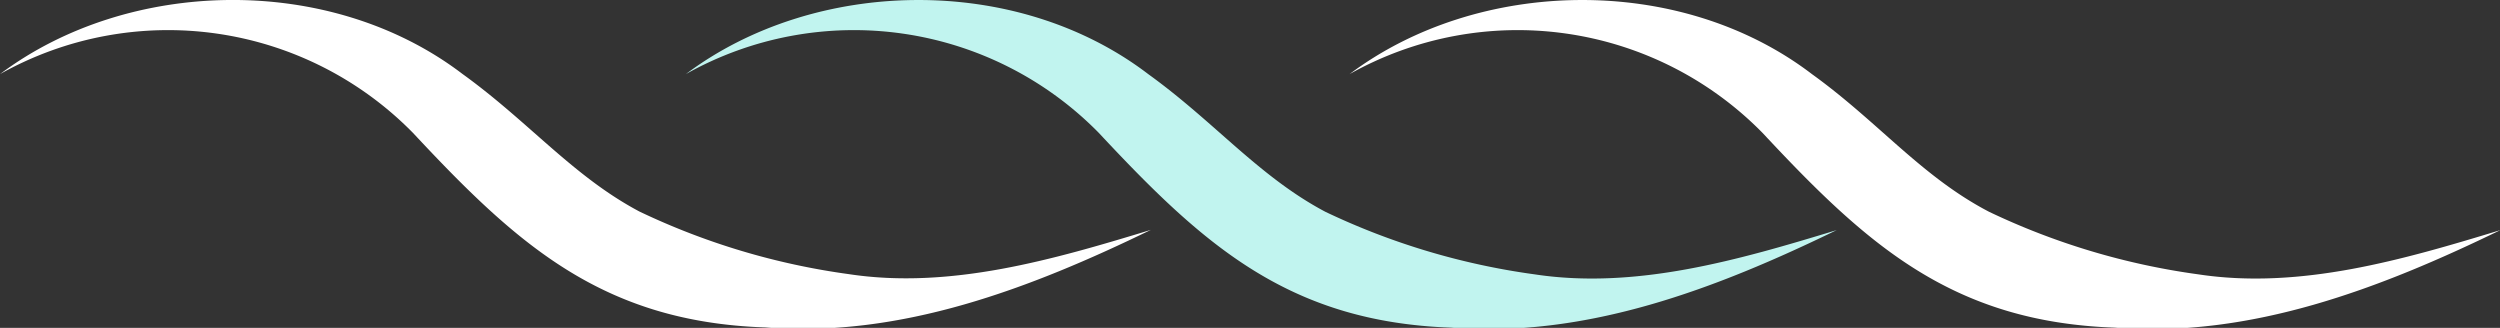
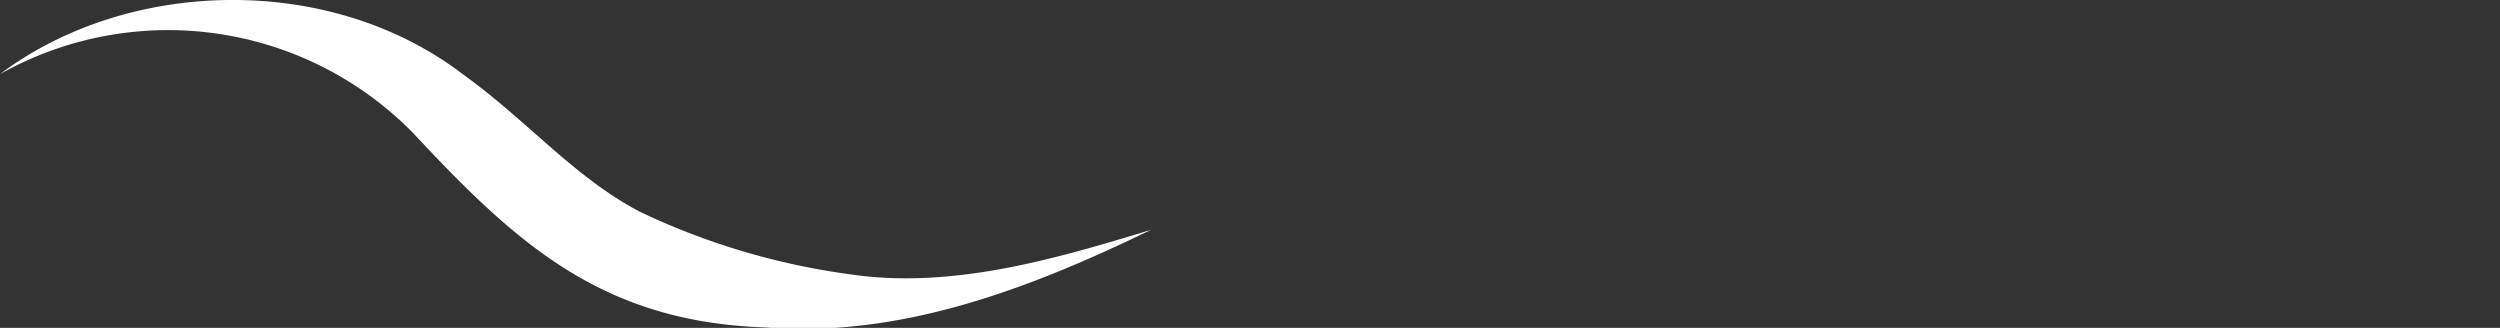
<svg xmlns="http://www.w3.org/2000/svg" viewBox="0 0 113 14.82">
  <rect x="0" y="0" width="113" height="14.82" fill="#333333" stroke="none" />
  <defs>
    <style>.cls-1{fill:#fff;}.cls-2{fill:#c1f4ef;}</style>
  </defs>
  <g id="Layer_2" data-name="Layer 2">
    <g id="Layer_1-2" data-name="Layer 1">
      <path class="cls-1" d="M0,3.35C5.79-1,14.9-1.23,20.9,3.34c3,2.16,5,4.63,8,6.22a32,32,0,0,0,9.46,2.83c4.6.7,9.26-.66,13.66-2-5.39,2.62-11.29,4.9-17.43,4.41C27.19,14.55,23.33,11,18.66,6A15.51,15.51,0,0,0,0,3.35Z" />
-       <path class="cls-2" d="M31,3.35c5.79-4.35,14.9-4.58,20.9,0,3,2.16,5,4.63,8,6.22a32,32,0,0,0,9.46,2.83c4.6.7,9.26-.66,13.66-2-5.39,2.62-11.29,4.9-17.43,4.41C58.19,14.55,54.33,11,49.66,6A15.51,15.51,0,0,0,31,3.35Z" />
-       <path class="cls-1" d="M61,3.35c5.79-4.35,14.9-4.58,20.9,0,3,2.16,4.95,4.63,8,6.22a32,32,0,0,0,9.46,2.83c4.6.7,9.26-.66,13.66-2-5.39,2.62-11.29,4.9-17.43,4.41C88.19,14.55,84.33,11,79.66,6A15.51,15.51,0,0,0,61,3.35Z" />
    </g>
  </g>
</svg>